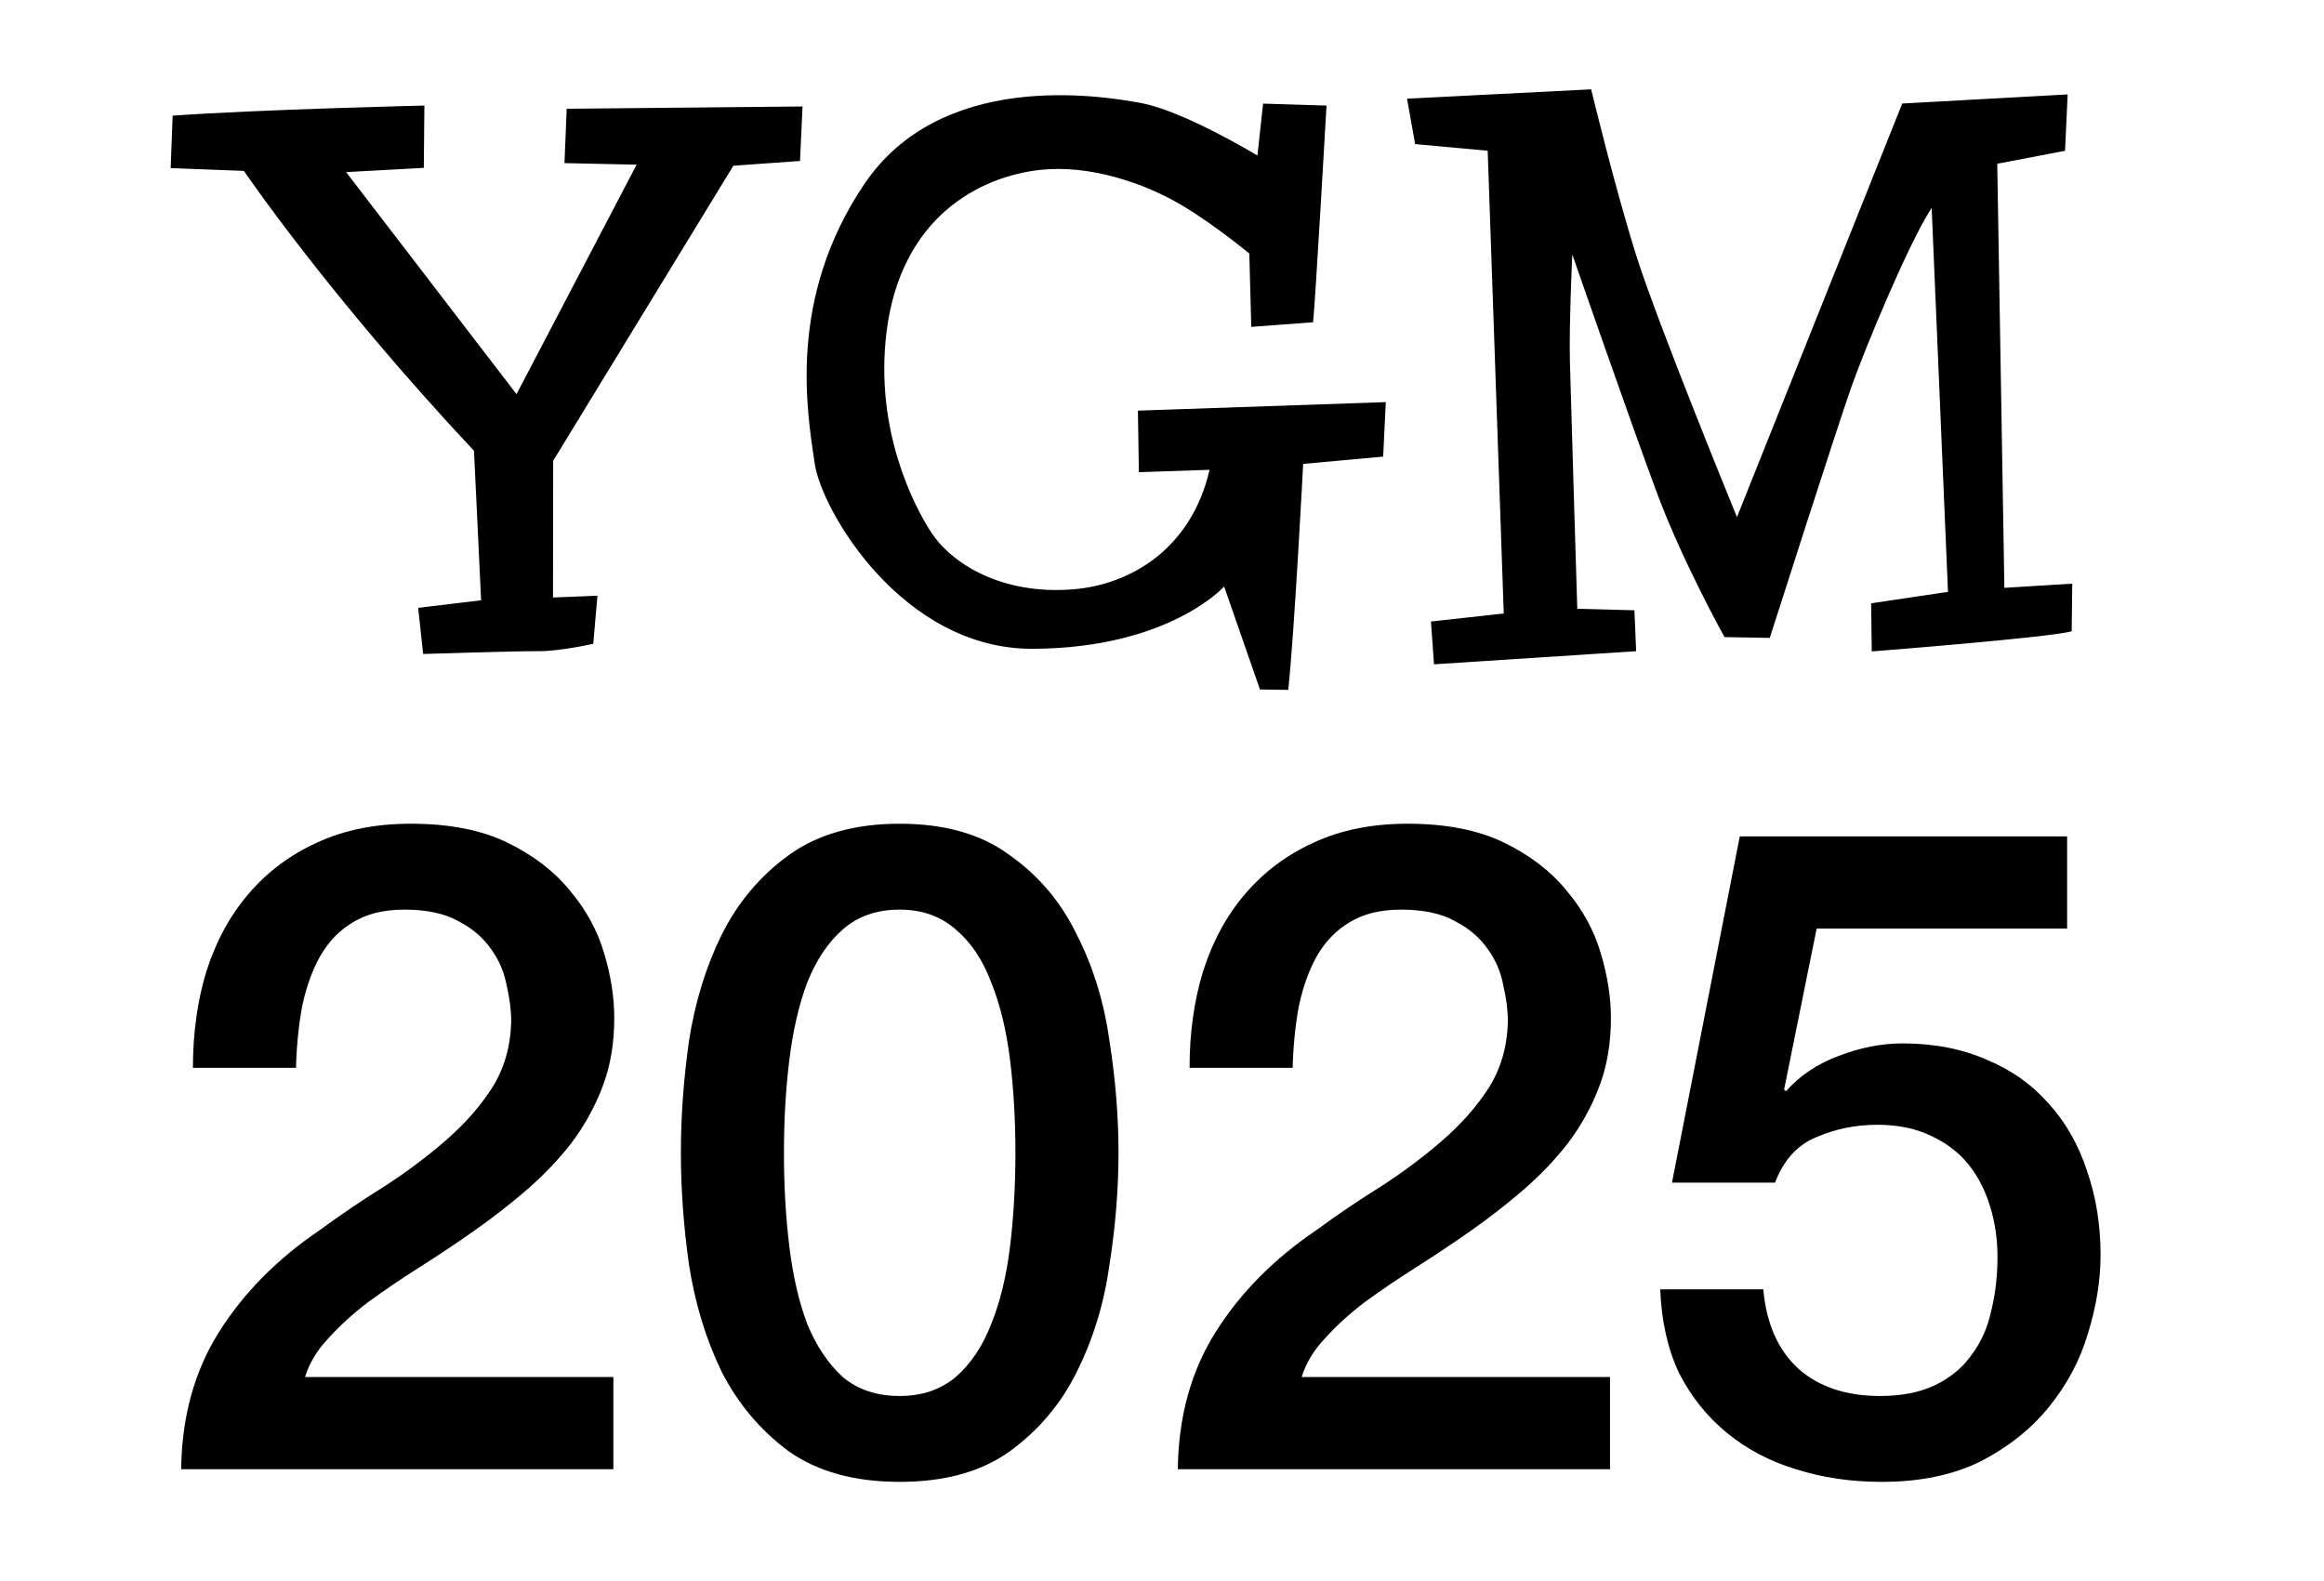
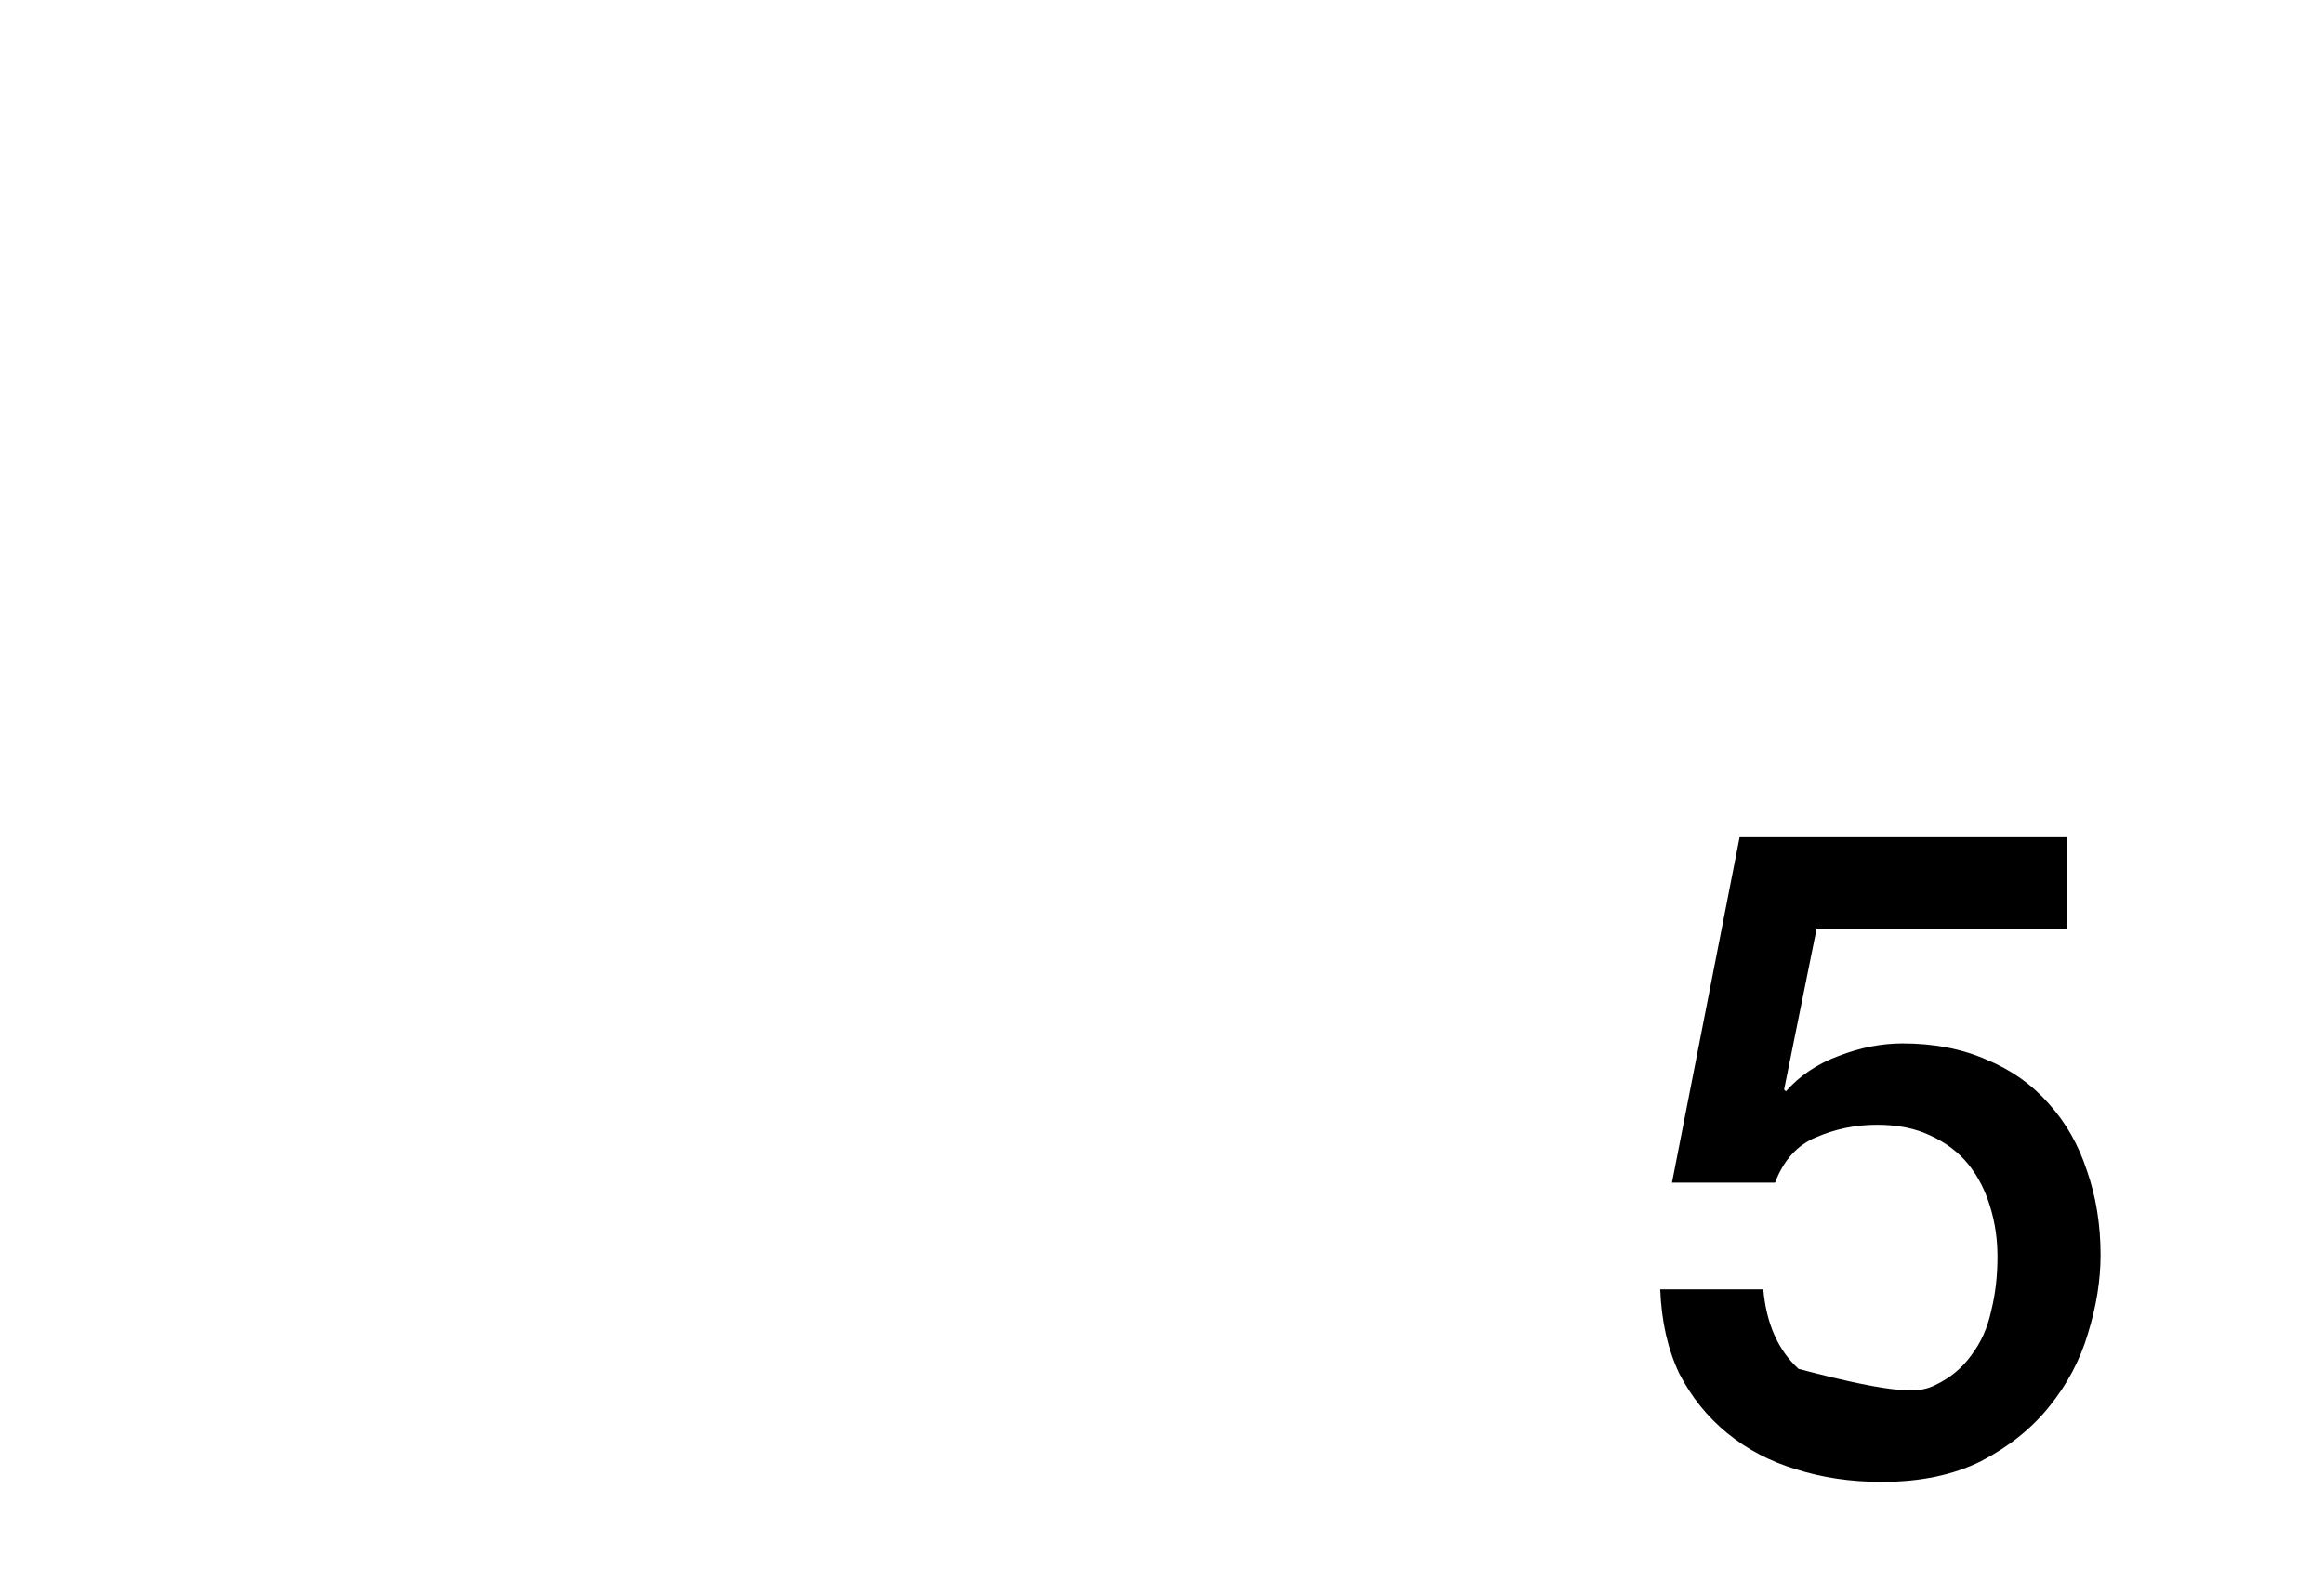
<svg xmlns="http://www.w3.org/2000/svg" width="2835" height="1929" viewBox="0 0 2835 1929" fill="none">
-   <path d="M578.2 550L586.9 732.4L510.1 741.6L516.2 797.9C516.2 797.9 629.8 794.2 656.1 794.5C682.3 794.8 723.7 785.5 723.7 785.5L728.8 726.8L674.6 729L674.8 562.2L894.6 202.2L975.9 196.4L979 129.9L691.3 132.7L688.6 199L776.6 200.9L630.1 480.9L422.2 210L517 204.8L517.7 128.8C517.7 128.8 319.5 133.4 210.6 141.1L208.2 205.1L297.6 208.5C297.5 208.6 401.3 361.3 578.2 550ZM1260.1 791.6C1426.2 790.8 1493.3 715.6 1493.3 715.6L1537 841.2L1571.5 841.7C1579.1 771.5 1589.7 566 1589.7 566L1687.3 557.1L1690.5 490.6L1388.1 501L1389.3 576.1L1475.5 573.2C1453.3 669.7 1379 713.3 1309.4 719C1222.8 726.1 1160.9 688.4 1135.3 648.5C1115.3 617.4 1066.8 525.4 1081.4 405.6C1098.7 264.3 1195.7 215.4 1268.6 207.3C1327.1 200.8 1394.7 221.8 1445 252.4C1483.1 275.5 1524 309.3 1524 309.3L1526.4 398.8L1601.8 393.2C1604.6 367.8 1618.2 128.8 1618.2 128.8L1540.8 126.4L1533.9 189.8C1533.9 189.8 1444.7 135.5 1391.9 125.7C1339.1 115.9 1147.3 86.1 1054 225.1C960.7 364.1 984.2 500.5 993.9 565.9C1002.5 623.5 1101.3 792.4 1260.1 791.6ZM2436.4 199.8L2519.1 184L2522.3 115.2L2320.5 126.3L2118.9 630.9C2118.9 630.9 2022.2 395 1995.9 311.3C1969.6 227.7 1941 109 1941 109L1716.4 120.4L1726.3 175.8L1814.8 183.9L1834.4 748.5L1745.6 758.3L1749.3 810.5L1995.9 794.5L1993.8 744.6L1924.1 742.7C1924.1 742.7 1916.3 488.6 1915.1 441.5C1914 394.4 1918 310.4 1918 310.4C1918 310.4 1990.3 518.7 2021.8 602.8C2053.3 686.9 2103.7 777.3 2103.7 777.3L2158.9 778.3C2158.9 778.3 2241.8 519.1 2258.3 472.5C2274.8 425.8 2328 297.1 2356.4 253.6L2376.3 722.1L2282.6 736.1L2283.3 794.8C2283.3 794.8 2503 777.6 2527.2 770.2L2527.9 712.1L2445.1 717.2L2436.4 199.8Z" fill="black" />
-   <path d="M2122.34 1020.44H2521.63V1132.95H2216.1L2176.39 1329.28L2178.6 1331.49C2195.51 1312.37 2216.83 1298.03 2242.57 1288.47C2269.04 1278.18 2295.15 1273.03 2320.88 1273.03C2359.12 1273.03 2393.31 1279.65 2423.46 1292.88C2453.61 1305.39 2478.98 1323.4 2499.57 1346.93C2520.16 1369.73 2535.6 1396.93 2545.9 1428.55C2556.93 1460.17 2562.44 1494.37 2562.44 1531.13C2562.44 1562.02 2557.29 1594 2547 1627.09C2537.44 1659.45 2521.63 1689.23 2499.57 1716.44C2478.25 1742.91 2450.67 1764.97 2416.85 1782.62C2383.02 1799.53 2342.58 1807.99 2295.52 1807.99C2258.01 1807.99 2223.09 1802.84 2190.73 1792.54C2159.11 1782.98 2131.17 1768.28 2106.9 1748.42C2082.64 1728.57 2063.15 1704.3 2048.44 1675.63C2034.47 1646.21 2026.75 1612.02 2025.28 1573.05H2151.02C2154.7 1614.96 2169.04 1647.32 2194.04 1670.11C2219.04 1692.17 2252.13 1703.2 2293.31 1703.2C2319.78 1703.2 2342.21 1698.79 2360.59 1689.96C2378.98 1681.14 2393.68 1669.01 2404.71 1653.57C2416.48 1638.12 2424.57 1620.11 2428.98 1599.52C2434.13 1578.93 2436.7 1556.87 2436.7 1533.34C2436.7 1512.01 2433.76 1491.79 2427.88 1472.67C2421.99 1452.82 2413.17 1435.54 2401.4 1420.83C2389.64 1406.13 2374.2 1394.36 2355.08 1385.54C2336.69 1376.71 2315 1372.3 2290 1372.3C2263.53 1372.3 2238.53 1377.45 2215 1387.74C2192.2 1397.3 2175.66 1415.69 2165.36 1442.89H2039.62L2122.34 1020.44Z" fill="black" />
-   <path d="M1964.03 1792.54H1436.79C1437.53 1728.57 1452.97 1672.68 1483.12 1624.89C1513.27 1577.09 1554.45 1535.54 1606.66 1500.25C1631.66 1481.86 1657.76 1464.22 1684.97 1447.3C1712.18 1429.66 1737.18 1410.9 1759.97 1391.05C1782.77 1371.2 1801.52 1349.87 1816.23 1327.08C1830.93 1303.55 1838.65 1276.71 1839.39 1246.56C1839.39 1232.59 1837.55 1217.88 1833.88 1202.44C1830.93 1186.26 1824.68 1171.55 1815.12 1158.32C1805.56 1144.35 1792.33 1132.95 1775.42 1124.12C1758.5 1114.56 1736.44 1109.79 1709.24 1109.79C1684.23 1109.79 1663.28 1114.93 1646.36 1125.23C1630.19 1134.79 1616.95 1148.39 1606.66 1166.04C1597.1 1182.95 1589.74 1203.17 1584.6 1226.7C1580.18 1250.23 1577.61 1275.6 1576.88 1302.81H1451.13C1451.13 1260.16 1456.65 1220.82 1467.68 1184.79C1479.44 1148.02 1496.72 1116.4 1519.52 1089.93C1542.32 1063.46 1569.89 1042.87 1602.24 1028.16C1635.33 1012.72 1673.57 1005 1716.96 1005C1764.02 1005 1803.36 1012.72 1834.98 1028.16C1866.6 1043.61 1891.97 1063.09 1911.08 1086.62C1930.94 1110.15 1944.91 1135.89 1953 1163.83C1961.09 1191.04 1965.13 1217.14 1965.13 1242.15C1965.13 1273.03 1960.35 1300.97 1950.79 1325.97C1941.23 1350.97 1928.37 1374.14 1912.19 1395.46C1896.01 1416.05 1877.63 1435.17 1857.04 1452.82C1836.45 1470.47 1815.12 1487.01 1793.06 1502.45C1771 1517.9 1748.94 1532.6 1726.88 1546.57C1704.82 1560.54 1684.23 1574.52 1665.12 1588.49C1646.73 1602.46 1630.56 1617.17 1616.58 1632.61C1602.61 1647.31 1593.05 1663.12 1587.91 1680.04H1964.03V1792.54Z" fill="black" />
-   <path d="M1097.51 1005C1152.66 1005 1197.52 1017.87 1232.08 1043.61C1267.38 1068.61 1294.58 1100.96 1313.7 1140.67C1333.56 1179.64 1346.79 1222.66 1353.41 1269.72C1360.76 1316.78 1364.44 1362.37 1364.44 1406.49C1364.44 1450.61 1360.76 1496.2 1353.41 1543.26C1346.79 1590.33 1333.56 1633.71 1313.7 1673.42C1294.58 1712.39 1267.38 1744.75 1232.08 1770.48C1197.52 1795.48 1152.66 1807.98 1097.51 1807.98C1042.36 1807.98 997.141 1795.48 961.845 1770.48C927.285 1744.75 900.077 1712.39 880.223 1673.42C861.105 1633.71 847.869 1590.33 840.515 1543.26C833.897 1496.2 830.588 1450.61 830.588 1406.49C830.588 1362.37 833.897 1316.78 840.515 1269.72C847.869 1222.66 861.105 1179.64 880.223 1140.67C900.077 1100.96 927.285 1068.61 961.845 1043.61C997.141 1017.87 1042.36 1005 1097.51 1005ZM1097.51 1703.2C1124.72 1703.2 1147.52 1695.48 1165.9 1680.04C1184.28 1663.86 1198.62 1642.53 1208.92 1616.06C1219.95 1588.85 1227.67 1557.24 1232.08 1521.2C1236.49 1485.17 1238.7 1446.94 1238.7 1406.49C1238.7 1366.05 1236.49 1328.18 1232.08 1292.88C1227.67 1256.85 1219.95 1225.23 1208.92 1198.03C1198.62 1170.82 1184.28 1149.49 1165.9 1134.05C1147.52 1117.87 1124.72 1109.79 1097.51 1109.79C1069.57 1109.79 1046.41 1117.87 1028.03 1134.05C1010.38 1149.49 996.038 1170.82 985.008 1198.03C974.714 1225.23 967.36 1256.85 962.948 1292.88C958.536 1328.18 956.33 1366.05 956.33 1406.49C956.33 1446.94 958.536 1485.17 962.948 1521.2C967.36 1557.24 974.714 1588.85 985.008 1616.06C996.038 1642.53 1010.38 1663.86 1028.03 1680.04C1046.41 1695.48 1069.57 1703.2 1097.51 1703.2Z" fill="black" />
-   <path d="M748.234 1792.54H221C221.735 1728.57 237.177 1672.68 267.326 1624.89C297.475 1577.09 338.653 1535.54 390.862 1500.25C415.863 1481.86 441.968 1464.22 469.175 1447.3C496.382 1429.66 521.384 1410.9 544.179 1391.05C566.974 1371.2 585.725 1349.87 600.432 1327.08C615.139 1303.55 622.86 1276.71 623.595 1246.56C623.595 1232.59 621.757 1217.88 618.08 1202.44C615.139 1186.26 608.888 1171.55 599.329 1158.32C589.77 1144.35 576.534 1132.95 559.621 1124.12C542.708 1114.56 520.648 1109.79 493.441 1109.79C468.44 1109.79 447.483 1114.93 430.57 1125.23C414.393 1134.79 401.157 1148.39 390.862 1166.04C381.303 1182.95 373.949 1203.17 368.802 1226.7C364.39 1250.23 361.816 1275.6 361.081 1302.81H235.339C235.339 1260.16 240.854 1220.82 251.884 1184.79C263.649 1148.02 280.93 1116.4 303.725 1089.93C326.52 1063.46 354.095 1042.87 386.45 1028.16C419.54 1012.72 457.777 1005 501.162 1005C548.223 1005 587.564 1012.72 619.183 1028.16C650.802 1043.61 676.171 1063.09 695.29 1086.62C715.144 1110.15 729.115 1135.89 737.204 1163.83C745.293 1191.04 749.337 1217.14 749.337 1242.15C749.337 1273.03 744.557 1300.97 734.998 1325.97C725.439 1350.97 712.57 1374.14 696.393 1395.46C680.216 1416.05 661.832 1435.17 641.243 1452.82C620.654 1470.47 599.329 1487.01 577.269 1502.45C555.209 1517.9 533.149 1532.6 511.089 1546.57C489.029 1560.54 468.44 1574.52 449.321 1588.49C430.938 1602.46 414.76 1617.17 400.789 1632.61C386.818 1647.31 377.258 1663.12 372.111 1680.04H748.234V1792.54Z" fill="black" />
+   <path d="M2122.34 1020.44H2521.63V1132.95H2216.1L2176.39 1329.28L2178.6 1331.49C2195.51 1312.37 2216.83 1298.03 2242.57 1288.47C2269.04 1278.18 2295.15 1273.03 2320.88 1273.03C2359.12 1273.03 2393.31 1279.65 2423.46 1292.88C2453.61 1305.39 2478.98 1323.4 2499.57 1346.93C2520.16 1369.73 2535.6 1396.93 2545.9 1428.55C2556.93 1460.17 2562.44 1494.37 2562.44 1531.13C2562.44 1562.02 2557.29 1594 2547 1627.09C2537.44 1659.45 2521.63 1689.23 2499.57 1716.44C2478.25 1742.91 2450.67 1764.97 2416.85 1782.62C2383.02 1799.53 2342.58 1807.99 2295.52 1807.99C2258.01 1807.99 2223.09 1802.84 2190.73 1792.54C2159.11 1782.98 2131.17 1768.28 2106.9 1748.42C2082.64 1728.57 2063.15 1704.3 2048.44 1675.63C2034.47 1646.21 2026.75 1612.02 2025.28 1573.05H2151.02C2154.7 1614.96 2169.04 1647.32 2194.04 1670.11C2319.78 1703.2 2342.21 1698.79 2360.59 1689.96C2378.98 1681.14 2393.68 1669.01 2404.71 1653.57C2416.48 1638.12 2424.57 1620.11 2428.98 1599.52C2434.13 1578.93 2436.7 1556.87 2436.7 1533.34C2436.7 1512.01 2433.76 1491.79 2427.88 1472.67C2421.99 1452.82 2413.17 1435.54 2401.4 1420.83C2389.64 1406.13 2374.2 1394.36 2355.08 1385.54C2336.69 1376.71 2315 1372.3 2290 1372.3C2263.53 1372.3 2238.53 1377.45 2215 1387.74C2192.2 1397.3 2175.66 1415.69 2165.36 1442.89H2039.62L2122.34 1020.44Z" fill="black" />
</svg>